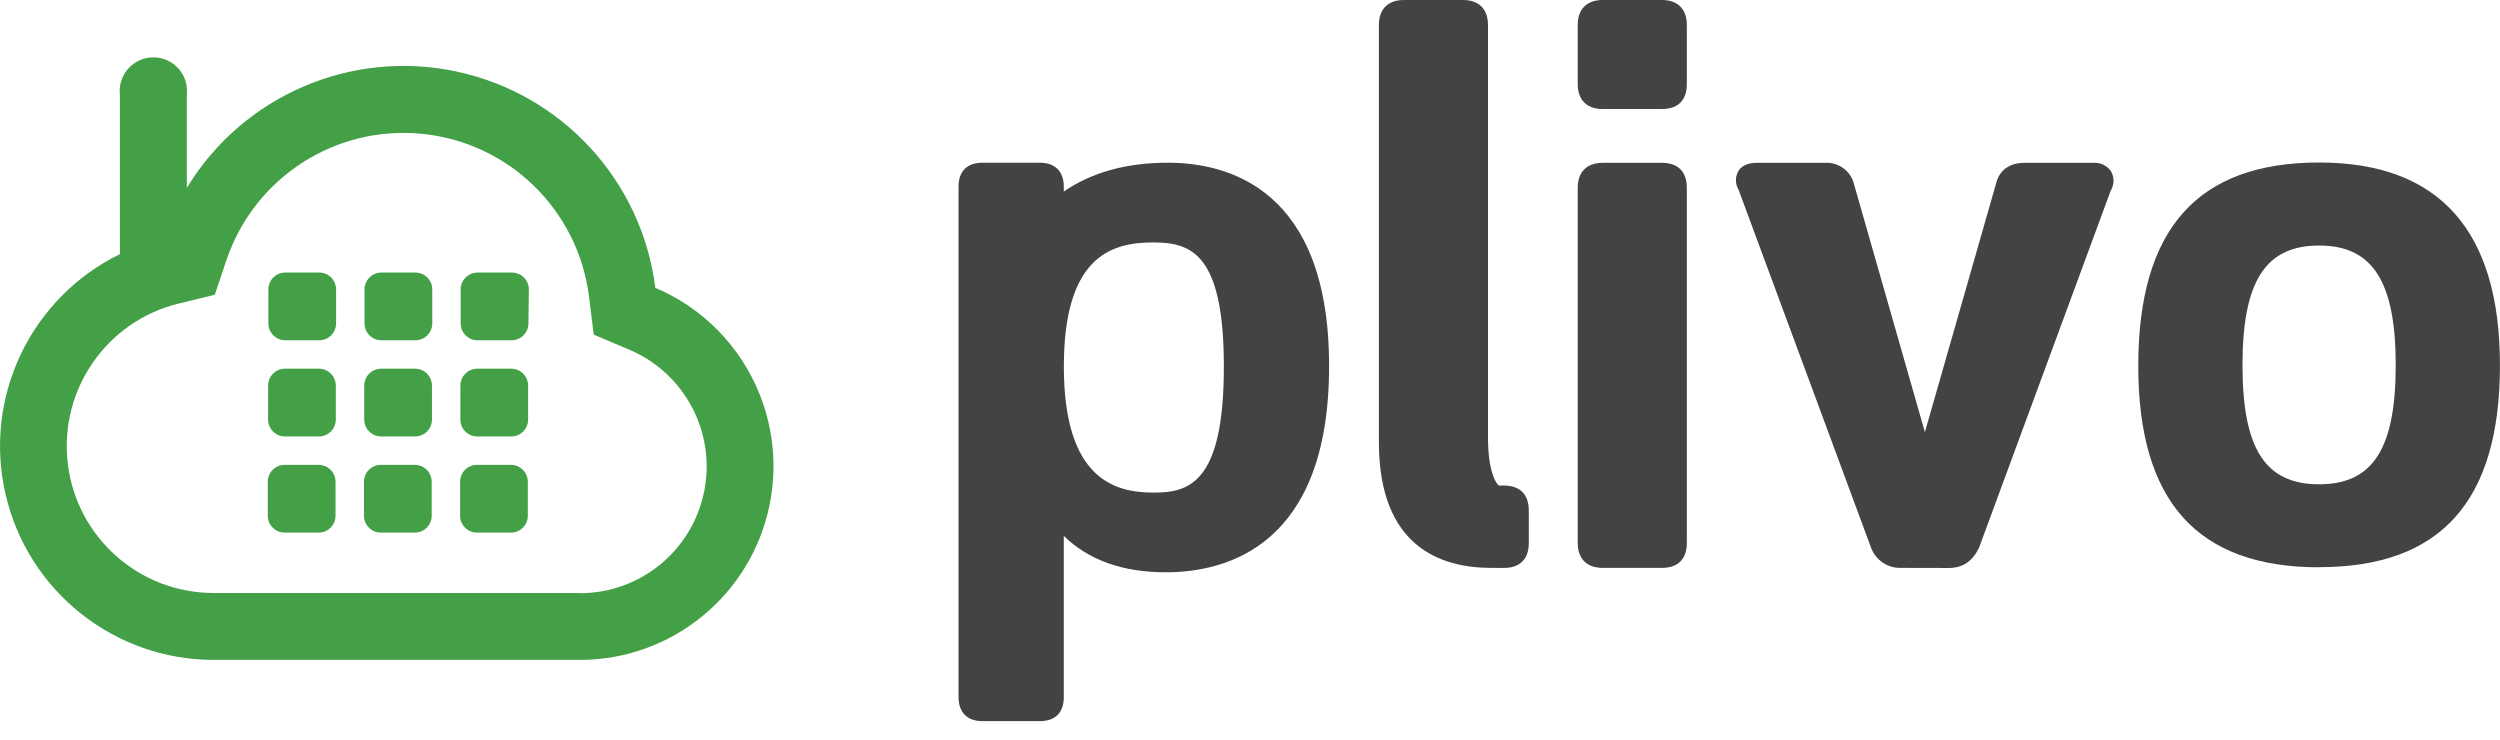
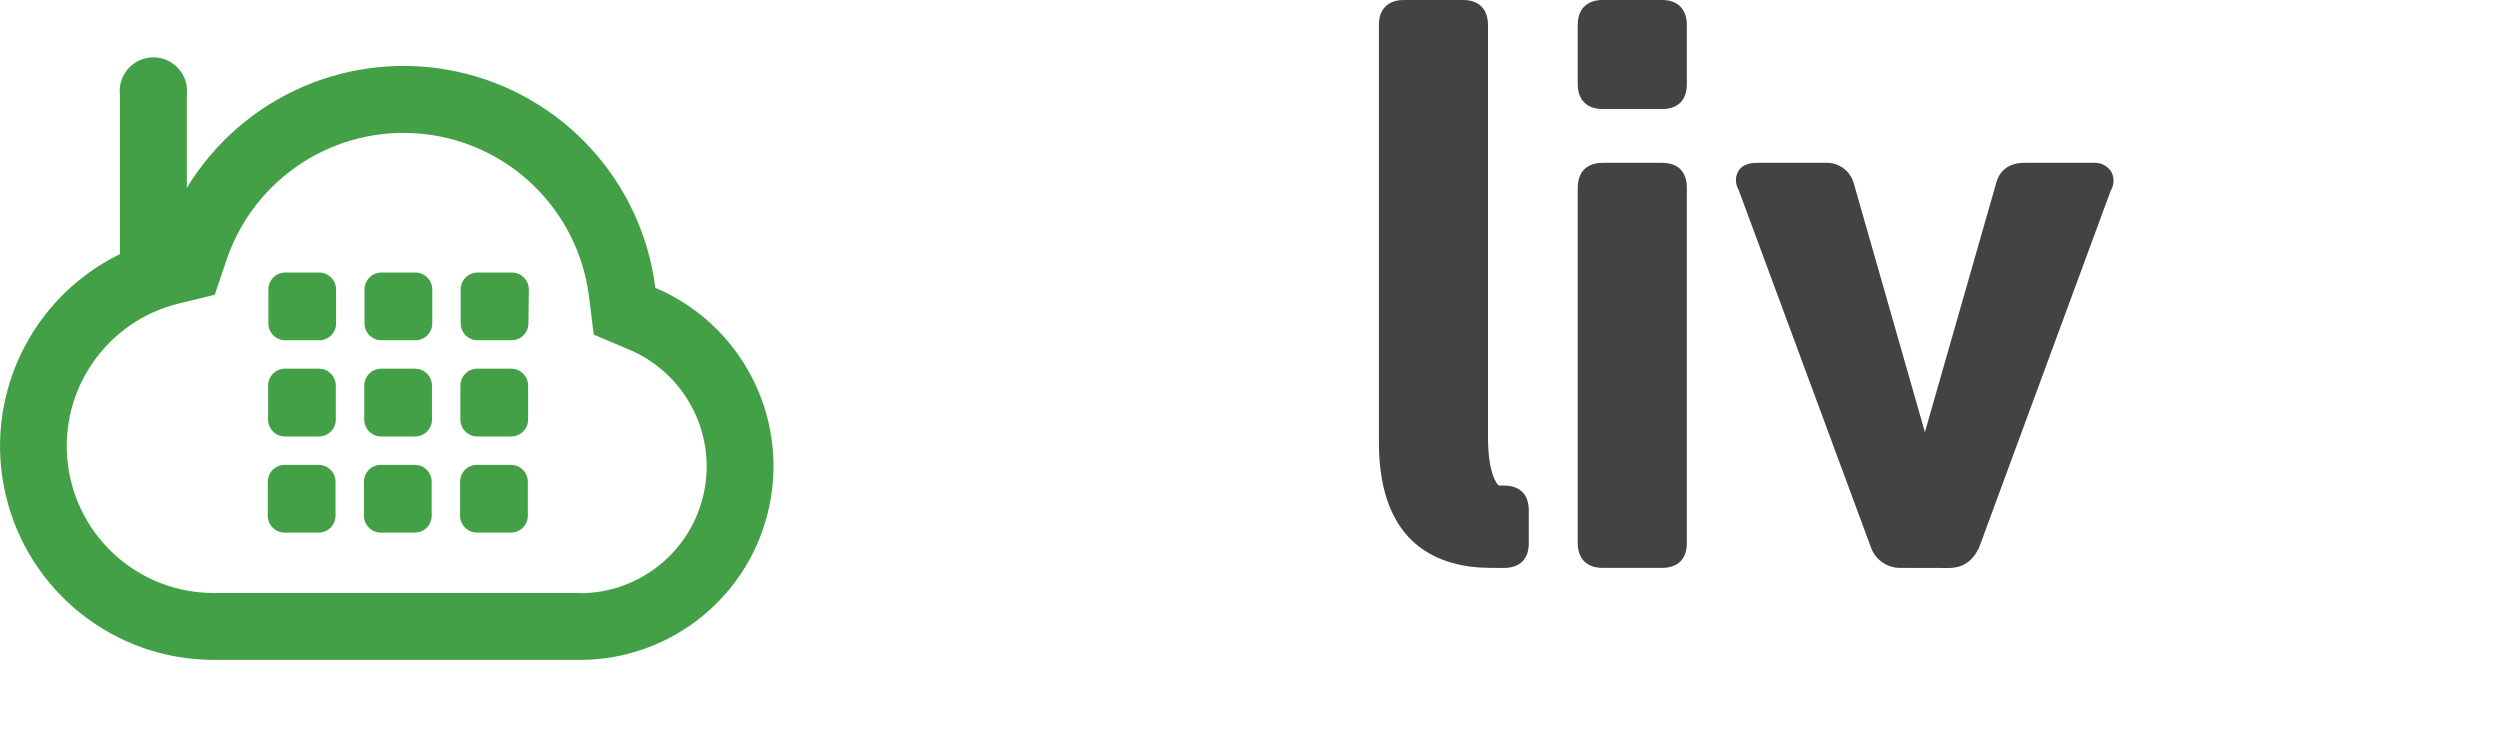
<svg xmlns="http://www.w3.org/2000/svg" width="98px" height="29px" viewBox="0 0 98 29" version="1.1">
  <title>Plivo-Logo</title>
  <desc>Created with Sketch.</desc>
  <defs />
  <g id="Page-1" stroke="none" stroke-width="1" fill="none" fill-rule="evenodd">
    <g id="Plivo-Logo" fill-rule="nonzero">
      <path d="M22.728,23.245 L8.385,23.245 C5.468,23.251 3.008,21.074 2.658,18.178 C2.309,15.282 4.182,12.583 7.016,11.896 L8.419,11.555 L8.88,10.188 C9.973,6.956 13.154,4.906 16.549,5.246 C19.944,5.585 22.655,8.224 23.087,11.609 L23.275,13.117 L24.666,13.707 C26.844,14.627 28.072,16.955 27.602,19.273 C27.131,21.59 25.093,23.256 22.728,23.254 L22.728,23.245 Z M25.689,11.283 C25.159,7.087 22.034,3.686 17.898,2.804 C13.762,1.921 9.52,3.751 7.324,7.365 L7.324,3.709 C7.378,3.207 7.14,2.718 6.712,2.45 C6.284,2.182 5.74,2.182 5.312,2.45 C4.884,2.718 4.646,3.207 4.7,3.709 L4.7,9.962 C1.196,11.676 -0.662,15.58 0.218,19.38 C1.099,23.18 4.484,25.87 8.385,25.868 L22.728,25.868 C26.34,25.868 29.451,23.325 30.169,19.786 C30.888,16.247 29.014,12.691 25.689,11.283 Z M13.175,12.678 C13.174,13.043 12.879,13.338 12.514,13.339 L11.181,13.339 C10.817,13.338 10.521,13.043 10.52,12.678 L10.52,11.345 C10.521,10.98 10.817,10.685 11.181,10.684 L12.514,10.684 C12.879,10.685 13.174,10.98 13.175,11.345 L13.175,12.678 Z M16.945,12.678 C16.944,13.043 16.648,13.338 16.283,13.339 L14.951,13.339 C14.586,13.338 14.29,13.043 14.289,12.678 L14.289,11.345 C14.29,10.98 14.586,10.685 14.951,10.684 L16.283,10.684 C16.648,10.685 16.944,10.98 16.945,11.345 L16.945,12.678 Z M20.714,12.678 C20.713,13.043 20.417,13.338 20.052,13.339 L18.72,13.339 C18.355,13.339 18.058,13.043 18.058,12.678 L18.058,11.345 C18.058,10.98 18.355,10.684 18.72,10.684 L20.052,10.684 C20.231,10.68 20.403,10.748 20.53,10.872 C20.658,10.997 20.73,11.167 20.731,11.345 L20.714,12.678 Z M13.164,16.447 C13.163,16.812 12.867,17.108 12.503,17.109 L11.17,17.109 C10.805,17.108 10.51,16.812 10.509,16.447 L10.509,15.115 C10.51,14.75 10.805,14.454 11.17,14.453 L12.503,14.453 C12.867,14.454 13.163,14.75 13.164,15.115 L13.164,16.447 Z M16.933,16.447 C16.932,16.812 16.637,17.108 16.272,17.109 L14.939,17.109 C14.574,17.108 14.279,16.812 14.278,16.447 L14.278,15.115 C14.279,14.75 14.574,14.454 14.939,14.453 L16.272,14.453 C16.637,14.454 16.932,14.75 16.933,15.115 L16.933,16.447 Z M20.703,16.447 C20.701,16.812 20.406,17.108 20.041,17.109 L18.709,17.109 C18.343,17.109 18.047,16.812 18.047,16.447 L18.047,15.115 C18.047,14.749 18.343,14.453 18.709,14.453 L20.041,14.453 C20.406,14.454 20.701,14.75 20.703,15.115 L20.703,16.447 Z M13.153,20.216 C13.153,20.582 12.857,20.878 12.491,20.878 L11.159,20.878 C10.793,20.878 10.497,20.582 10.497,20.216 L10.497,18.884 C10.498,18.519 10.794,18.223 11.159,18.222 L12.491,18.222 C12.856,18.223 13.152,18.519 13.153,18.884 L13.153,20.216 Z M16.922,20.216 C16.922,20.582 16.626,20.878 16.26,20.878 L14.928,20.878 C14.563,20.878 14.267,20.582 14.267,20.216 L14.267,18.884 C14.268,18.519 14.563,18.223 14.928,18.222 L16.26,18.222 C16.625,18.223 16.921,18.519 16.922,18.884 L16.922,20.216 Z M20.691,20.216 C20.691,20.582 20.395,20.878 20.03,20.878 L18.697,20.878 C18.332,20.878 18.036,20.582 18.036,20.216 L18.036,18.884 C18.036,18.519 18.332,18.222 18.697,18.222 L20.03,18.222 C20.395,18.223 20.69,18.519 20.691,18.884 L20.691,20.216 Z" id="Shape" fill="#43A047" />
      <path d="M58.453,22.261 C56.446,22.261 54.053,21.407 54.053,17.338 L54.053,0.978 C54.053,0.356 54.409,0 55.031,0 L57.353,0 C57.973,0 58.329,0.356 58.329,0.978 L58.329,17.135 C58.329,18.55 58.676,18.997 58.762,19.033 L58.951,19.033 C59.582,19.033 59.929,19.38 59.929,20.009 L59.929,21.287 C59.929,21.916 59.582,22.263 58.951,22.263 L58.453,22.261 Z" id="Shape" fill="#434343" />
      <path d="M62.826,22.261 C62.204,22.261 61.847,21.905 61.847,21.285 L61.847,7.359 C61.847,6.739 62.204,6.383 62.826,6.383 L65.147,6.383 C65.777,6.383 66.124,6.728 66.124,7.359 L66.124,21.285 C66.124,21.914 65.777,22.261 65.147,22.261 L62.826,22.261 Z M62.826,4.274 C62.204,4.274 61.847,3.918 61.847,3.298 L61.847,0.978 C61.847,0.356 62.204,0 62.826,0 L65.147,0 C65.767,0 66.124,0.356 66.124,0.978 L66.124,3.298 C66.124,3.929 65.777,4.274 65.147,4.274 L62.826,4.274 Z" id="Shape" fill="#434343" />
      <path d="M74.531,22.261 C74.026,22.281 73.561,21.986 73.364,21.52 L68.153,7.44 C68.017,7.216 68.013,6.936 68.142,6.707 C68.274,6.491 68.519,6.383 68.875,6.383 L71.544,6.383 C72.071,6.351 72.547,6.7 72.675,7.212 L75.456,16.939 L78.238,7.222 C78.323,6.845 78.594,6.383 79.369,6.383 L82.037,6.383 C82.32,6.356 82.595,6.484 82.755,6.719 C82.888,6.954 82.882,7.243 82.74,7.473 L77.573,21.485 C77.305,22.022 76.924,22.265 76.387,22.265 L74.531,22.261 Z" id="Shape" fill="#434343" />
-       <path d="M90.91,22.238 C86.14,22.238 83.82,19.657 83.82,14.346 C83.82,8.978 86.14,6.37 90.91,6.37 C95.622,6.37 97.998,9.044 97.998,14.317 C97.998,19.647 95.68,22.233 90.91,22.233 L90.91,22.238 Z M90.91,9.625 C88.805,9.625 87.906,11.029 87.906,14.317 C87.906,17.606 88.805,18.984 90.91,18.984 C93.015,18.984 93.912,17.589 93.912,14.317 C93.912,11.046 93.013,9.625 90.91,9.625 Z" id="Shape" fill="#434343" />
-       <path d="M45.783,6.378 C44.14,6.378 42.777,6.766 41.701,7.508 L41.701,7.32 C41.701,6.719 41.358,6.378 40.759,6.378 L38.516,6.378 C37.907,6.378 37.574,6.713 37.574,7.32 L37.574,27.327 C37.574,27.926 37.918,28.269 38.516,28.269 L40.759,28.269 C41.369,28.269 41.701,27.934 41.701,27.327 L41.701,21.008 C42.664,21.95 44.002,22.434 45.693,22.434 C48.088,22.434 52.1,21.387 52.1,14.365 C52.113,7.416 48.148,6.378 45.783,6.378 Z M45.218,19.31 C43.71,19.31 41.703,18.797 41.703,14.365 C41.703,10.056 43.565,9.504 45.189,9.504 C46.657,9.504 47.975,9.881 47.975,14.365 C47.979,18.929 46.616,19.31 45.231,19.31 L45.218,19.31 Z" id="Shape" fill="#434343" />
    </g>
  </g>
</svg>